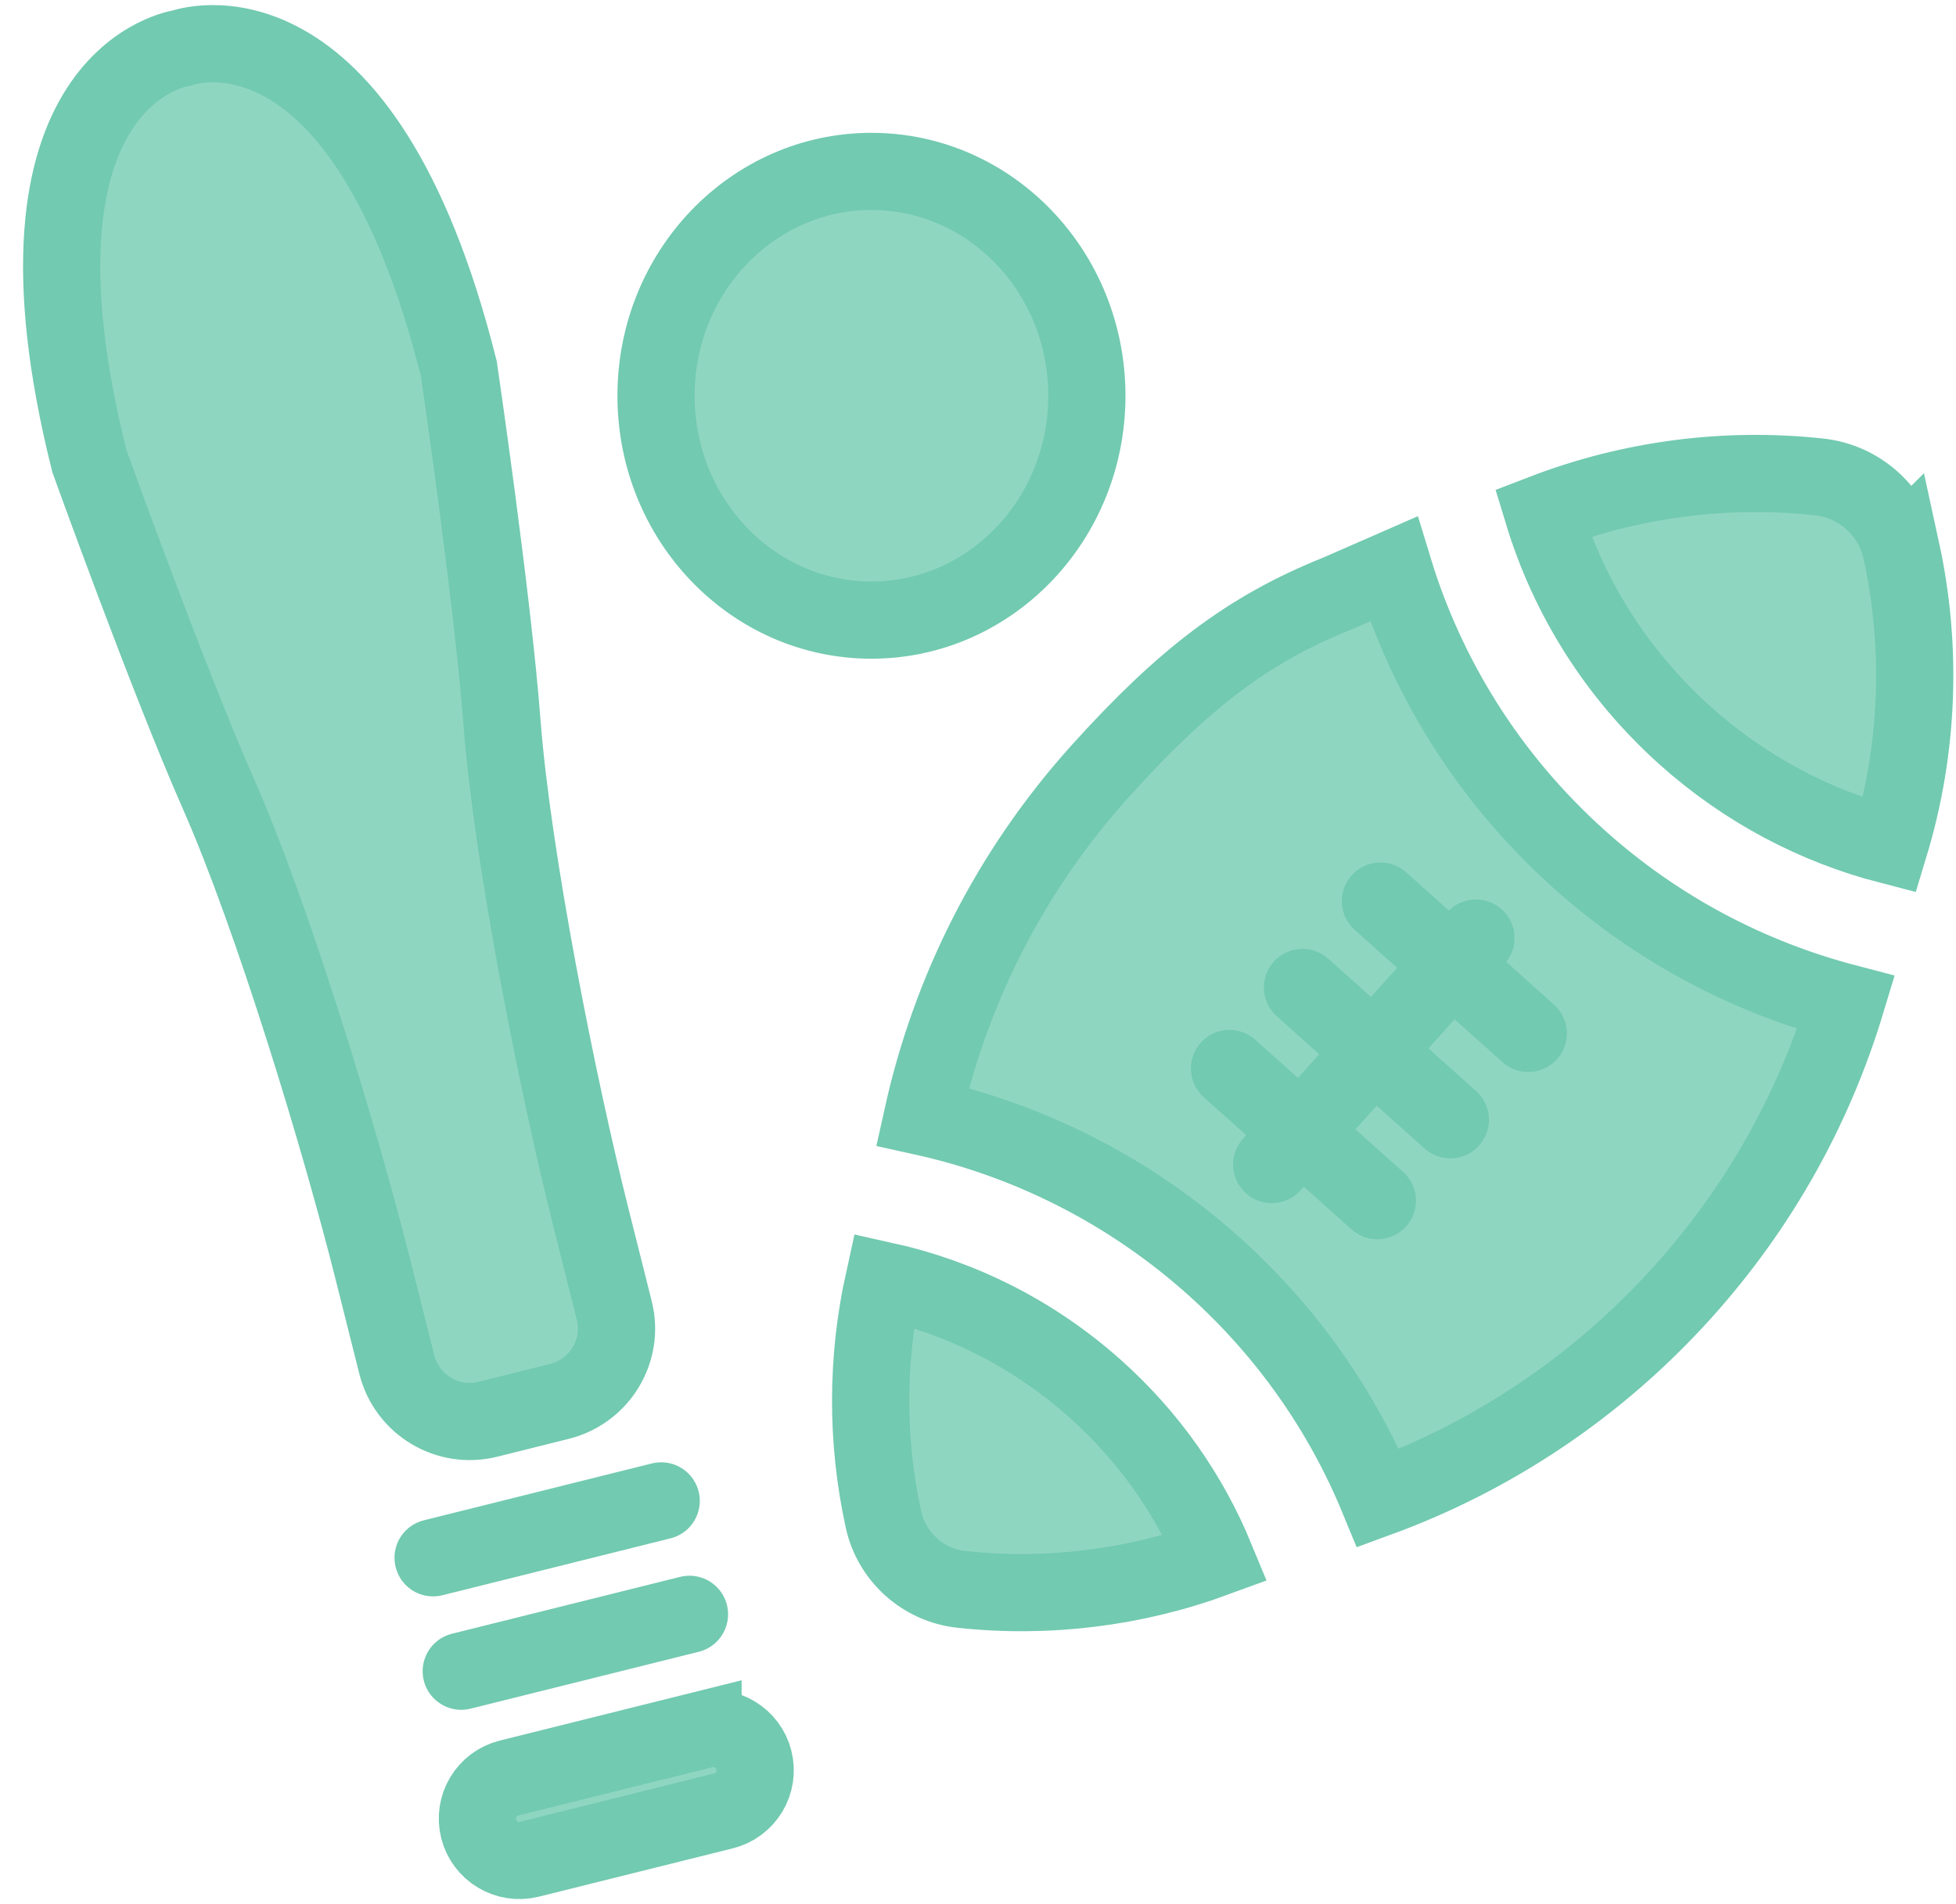
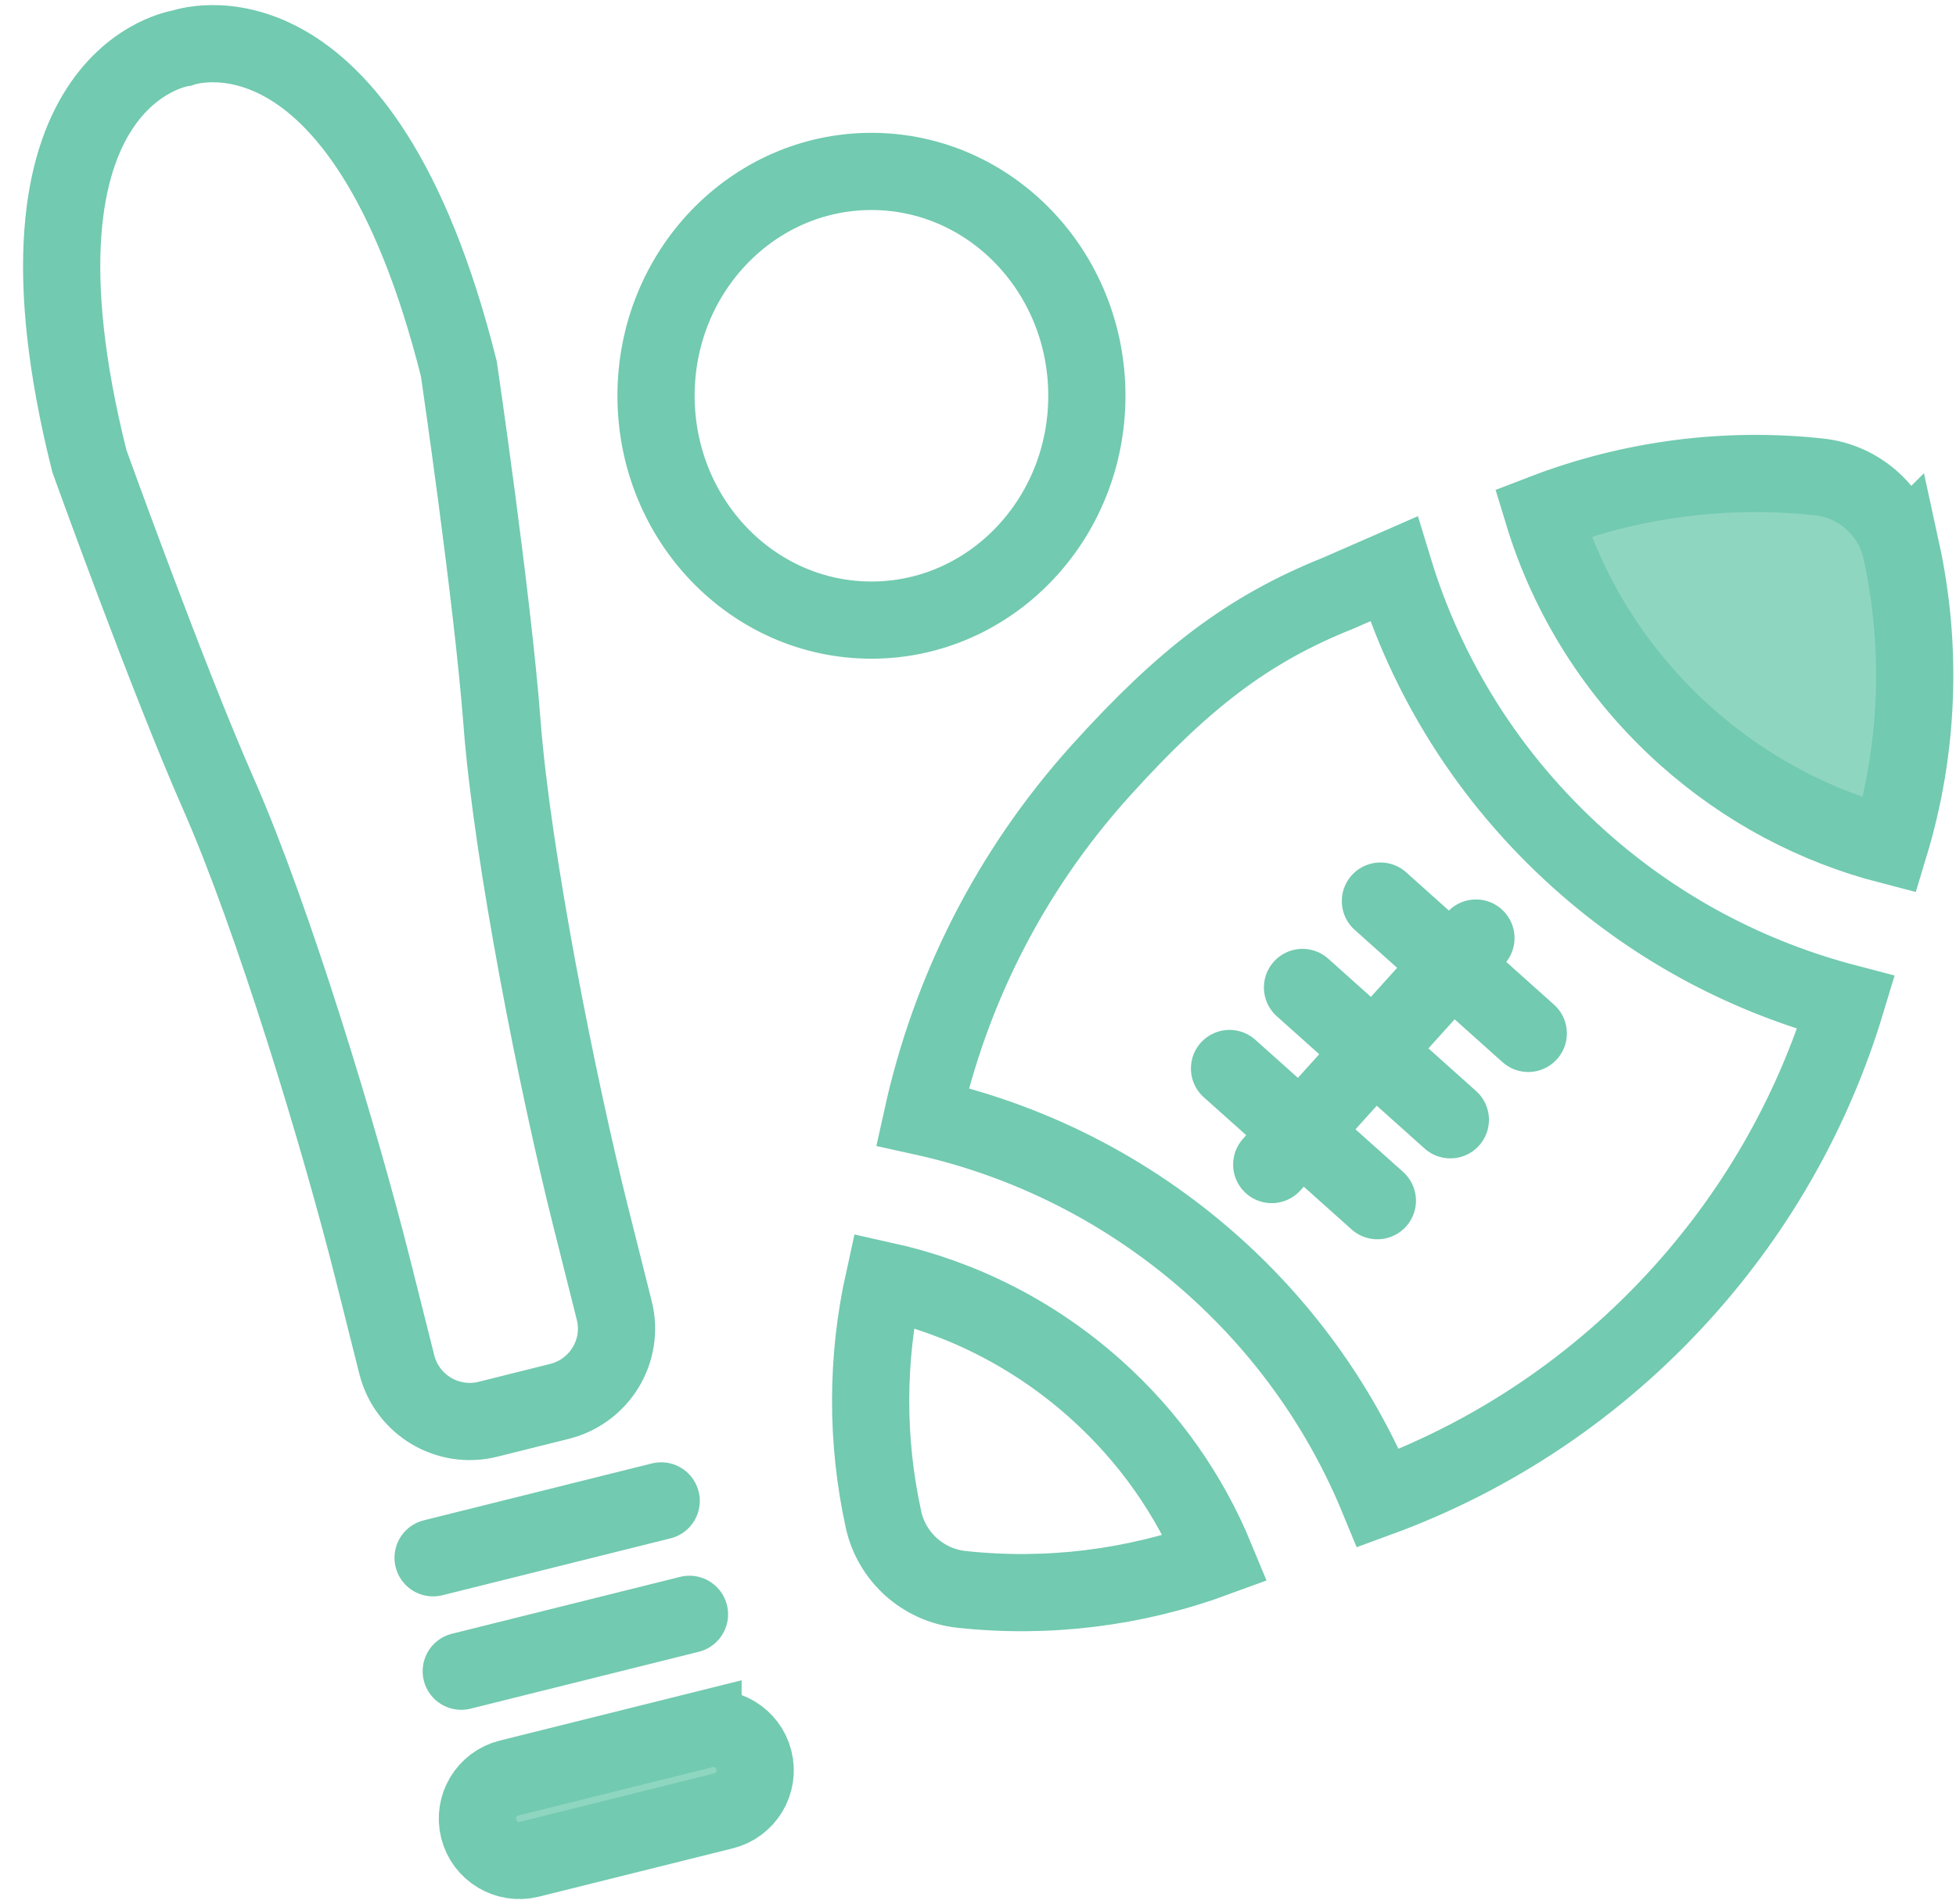
<svg xmlns="http://www.w3.org/2000/svg" width="76" height="74" viewBox="0 0 76 74" fill="none">
-   <path d="M7.071 1.866C7.071 1.866 -0.304 2.857 3.472 17.917C3.472 17.917 6.519 26.385 8.479 30.832C10.605 35.652 13.222 44.284 14.504 49.395L15.419 53.036C15.814 54.597 17.399 55.547 18.964 55.154L21.741 54.46C23.306 54.066 24.261 52.486 23.866 50.925L22.952 47.284C21.669 42.175 19.906 33.333 19.505 28.079C19.137 23.238 17.828 14.331 17.828 14.331C14.052 -0.717 7.071 1.866 7.071 1.866Z" fill="#8FD6C1" />
  <path d="M27.316 67.219L19.785 69.097C18.91 69.314 18.379 70.198 18.598 71.069C18.817 71.941 19.701 72.471 20.576 72.253L28.107 70.376C28.982 70.157 29.514 69.276 29.294 68.404C29.076 67.533 28.191 67.002 27.316 67.222V67.219Z" fill="#8FD6C1" />
-   <path d="M33.86 24.099C38.482 24.099 42.23 20.196 42.23 15.38C42.23 10.564 38.482 6.662 33.86 6.662C29.238 6.662 25.49 10.564 25.49 15.38C25.49 20.196 29.238 24.099 33.86 24.099Z" fill="#8FD6C1" />
-   <path d="M51.993 23.053C48.506 24.447 46.004 26.36 42.761 29.954C39.195 33.909 36.913 38.554 35.84 43.394C39.913 44.292 43.814 46.214 47.142 49.185C50.03 51.77 52.168 54.873 53.55 58.224C57.952 56.611 62.03 53.934 65.379 50.216C68.398 46.864 70.503 43.014 71.728 38.967C67.998 37.989 64.432 36.147 61.366 33.398C57.846 30.244 55.431 26.321 54.149 22.11L51.993 23.053Z" fill="#8FD6C1" />
-   <path d="M34.341 49.763C33.663 52.826 33.657 55.994 34.328 59.051C34.644 60.508 35.874 61.609 37.361 61.767C40.682 62.127 44.071 61.714 47.229 60.552C46.222 58.112 44.664 55.856 42.565 53.98C40.145 51.816 37.308 50.419 34.341 49.763Z" fill="#8FD6C1" />
  <path d="M73.872 21.394C73.537 19.859 72.241 18.698 70.676 18.534C67.057 18.14 63.374 18.619 59.952 19.937C60.932 23.163 62.781 26.168 65.478 28.588C67.828 30.693 70.556 32.111 73.419 32.852C74.55 29.119 74.696 25.164 73.874 21.392L73.872 21.394Z" fill="#8FD6C1" />
  <path d="M16.828 60.539L25.69 58.328M17.922 64.947L26.789 62.736M49.413 45.257L57.347 36.455M47.773 41.524L53.517 46.661M50.609 38.375L56.353 43.517M53.636 35.018L59.38 40.16M7.071 1.866C7.071 1.866 -0.304 2.857 3.472 17.917C3.472 17.917 6.519 26.385 8.479 30.832C10.605 35.652 13.222 44.284 14.504 49.395L15.419 53.036C15.814 54.597 17.399 55.547 18.964 55.154L21.741 54.46C23.306 54.066 24.261 52.486 23.866 50.925L22.952 47.284C21.669 42.175 19.906 33.333 19.505 28.079C19.137 23.238 17.828 14.331 17.828 14.331C14.052 -0.717 7.071 1.866 7.071 1.866ZM27.316 67.219L19.785 69.097C18.91 69.314 18.379 70.198 18.598 71.069C18.817 71.941 19.701 72.471 20.576 72.253L28.107 70.376C28.982 70.157 29.514 69.276 29.294 68.404C29.076 67.533 28.191 67.003 27.316 67.222V67.219ZM33.86 24.099C38.482 24.099 42.23 20.196 42.23 15.38C42.23 10.564 38.482 6.662 33.86 6.662C29.238 6.662 25.49 10.564 25.49 15.38C25.49 20.196 29.238 24.099 33.86 24.099ZM51.993 23.053C48.506 24.447 46.004 26.36 42.761 29.954C39.195 33.909 36.913 38.554 35.84 43.394C39.913 44.292 43.814 46.214 47.142 49.185C50.03 51.77 52.168 54.873 53.55 58.224C57.952 56.611 62.03 53.934 65.379 50.216C68.398 46.864 70.503 43.014 71.728 38.967C67.998 37.989 64.432 36.147 61.366 33.398C57.846 30.244 55.431 26.321 54.149 22.11L51.993 23.053ZM34.341 49.763C33.663 52.826 33.657 55.994 34.328 59.051C34.644 60.508 35.874 61.609 37.361 61.767C40.682 62.127 44.071 61.714 47.229 60.552C46.222 58.112 44.664 55.856 42.565 53.98C40.145 51.816 37.308 50.419 34.341 49.763ZM73.872 21.394C73.537 19.859 72.241 18.698 70.676 18.534C67.057 18.14 63.374 18.619 59.952 19.937C60.932 23.163 62.781 26.168 65.478 28.588C67.828 30.693 70.556 32.111 73.419 32.852C74.55 29.119 74.696 25.164 73.874 21.392L73.872 21.394Z" stroke="#72CAB0" stroke-width="3" stroke-linecap="round" />
</svg>